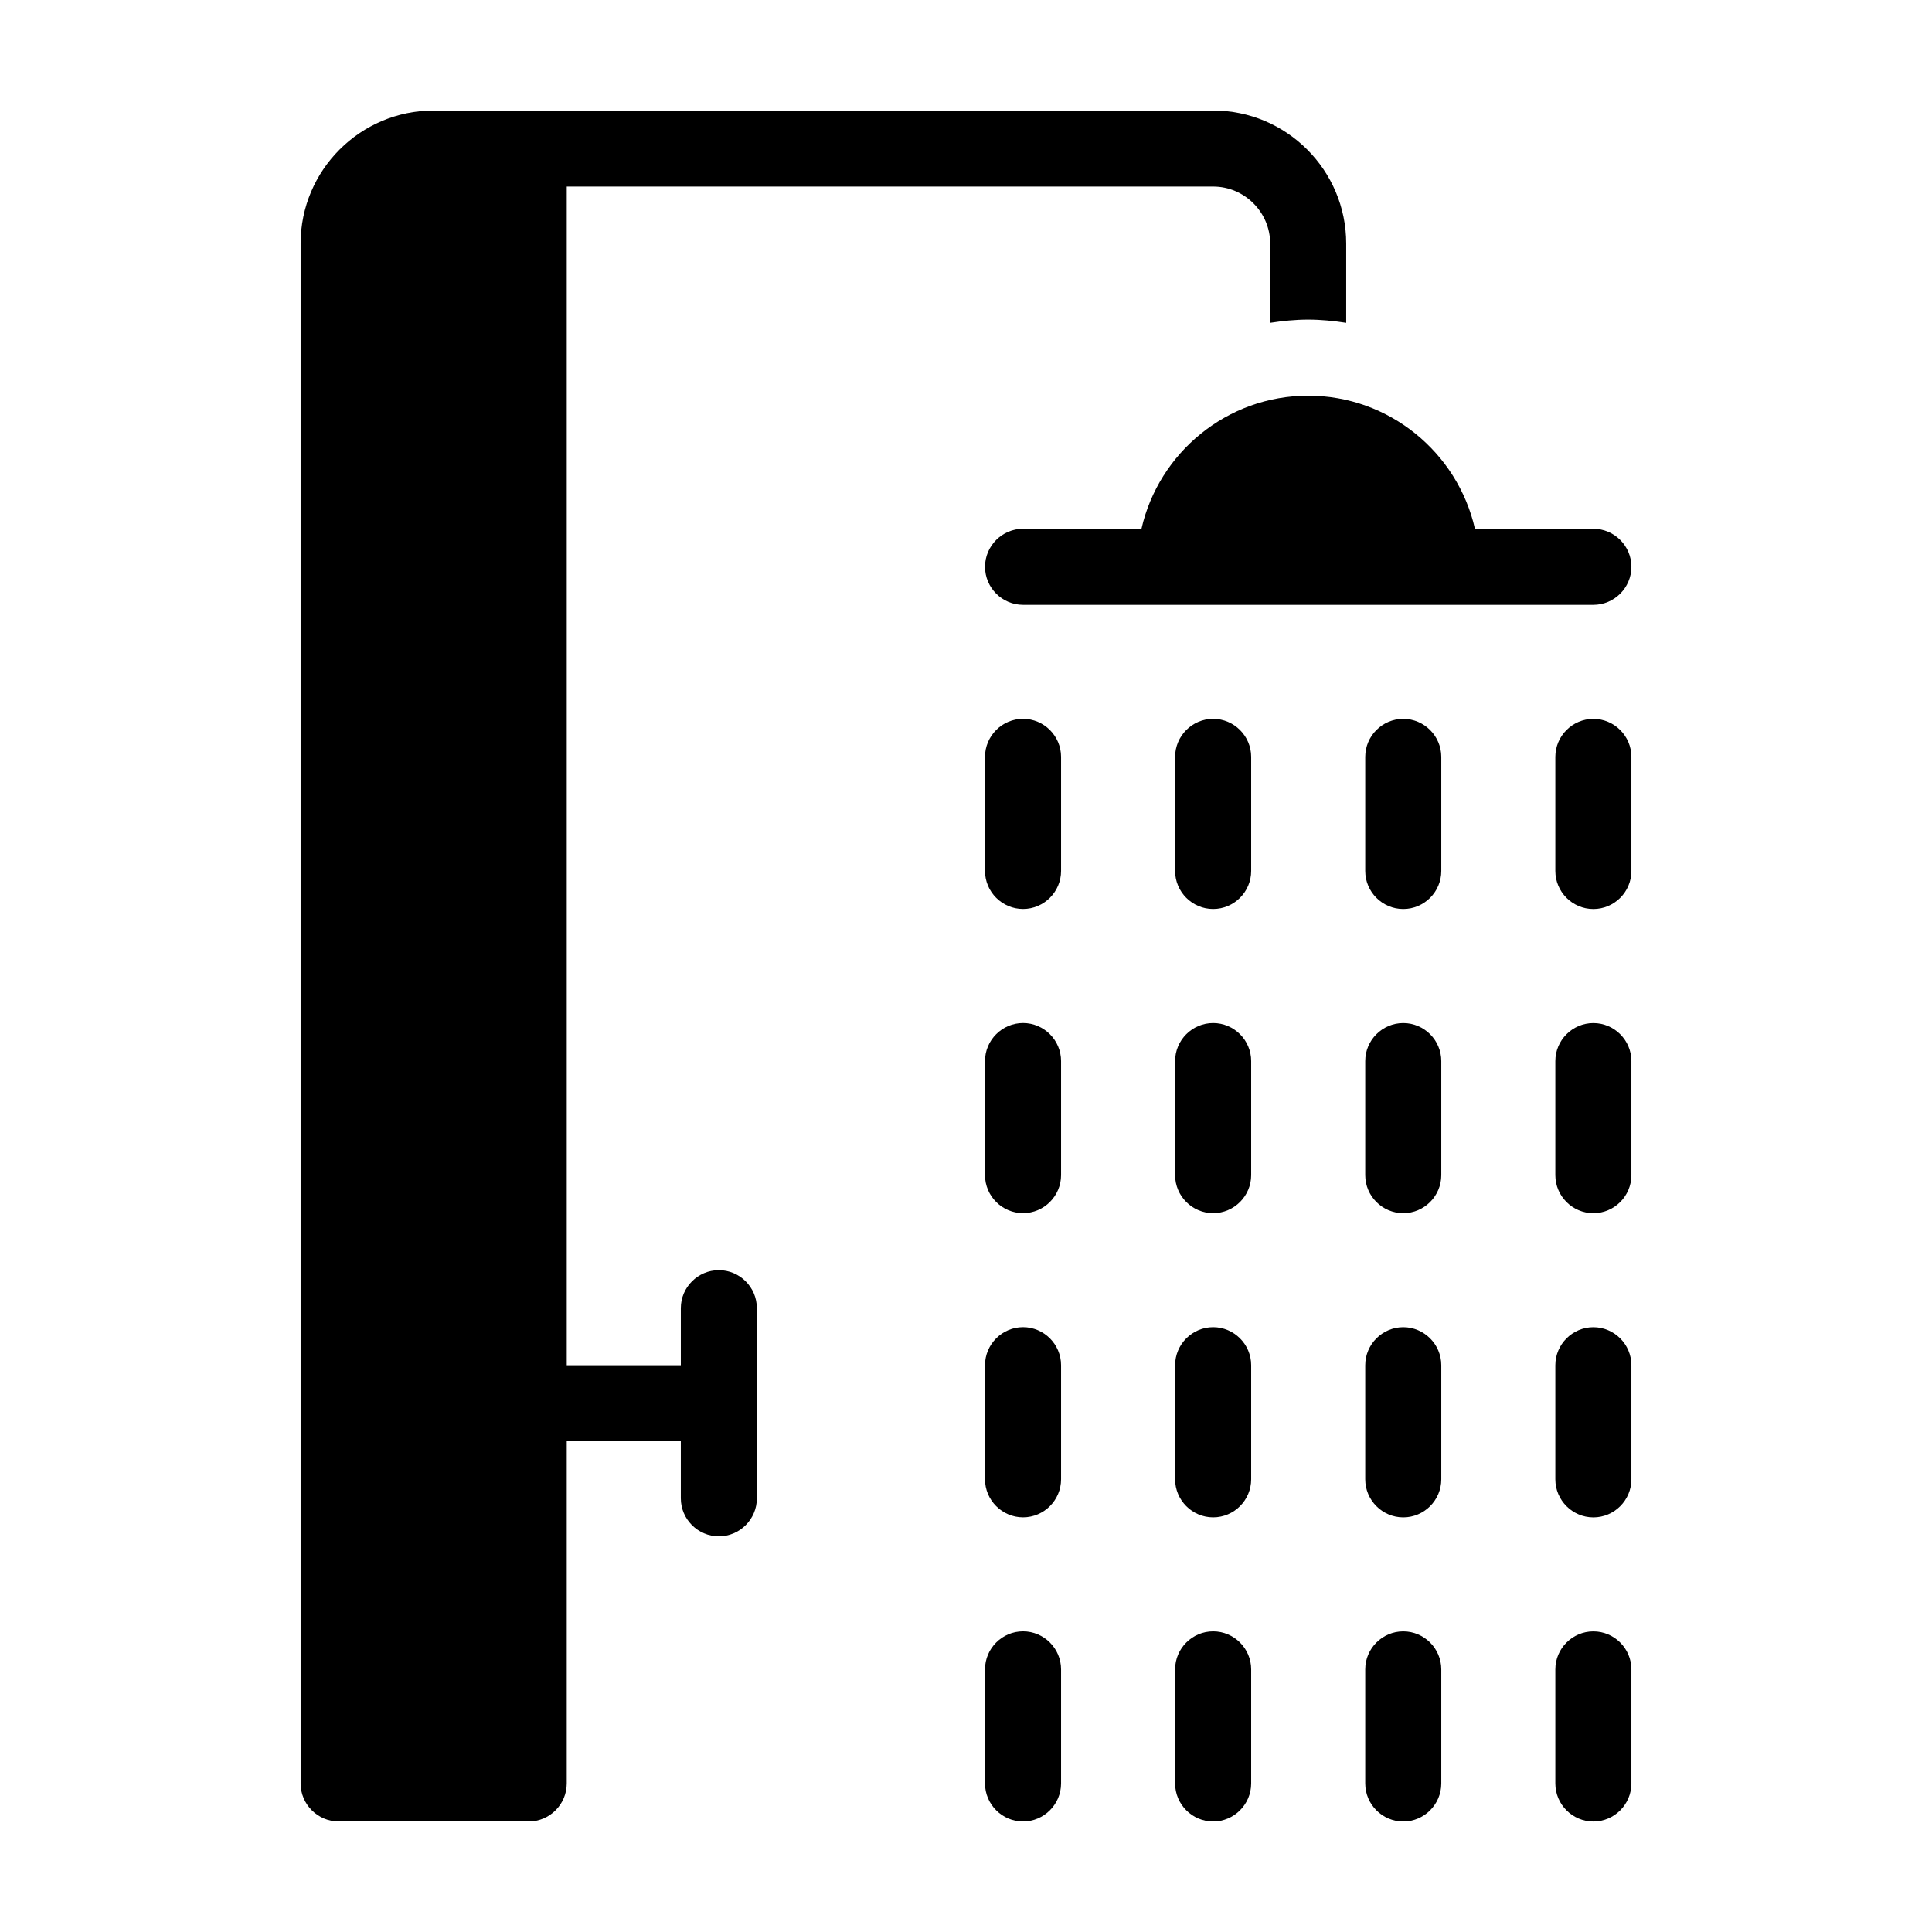
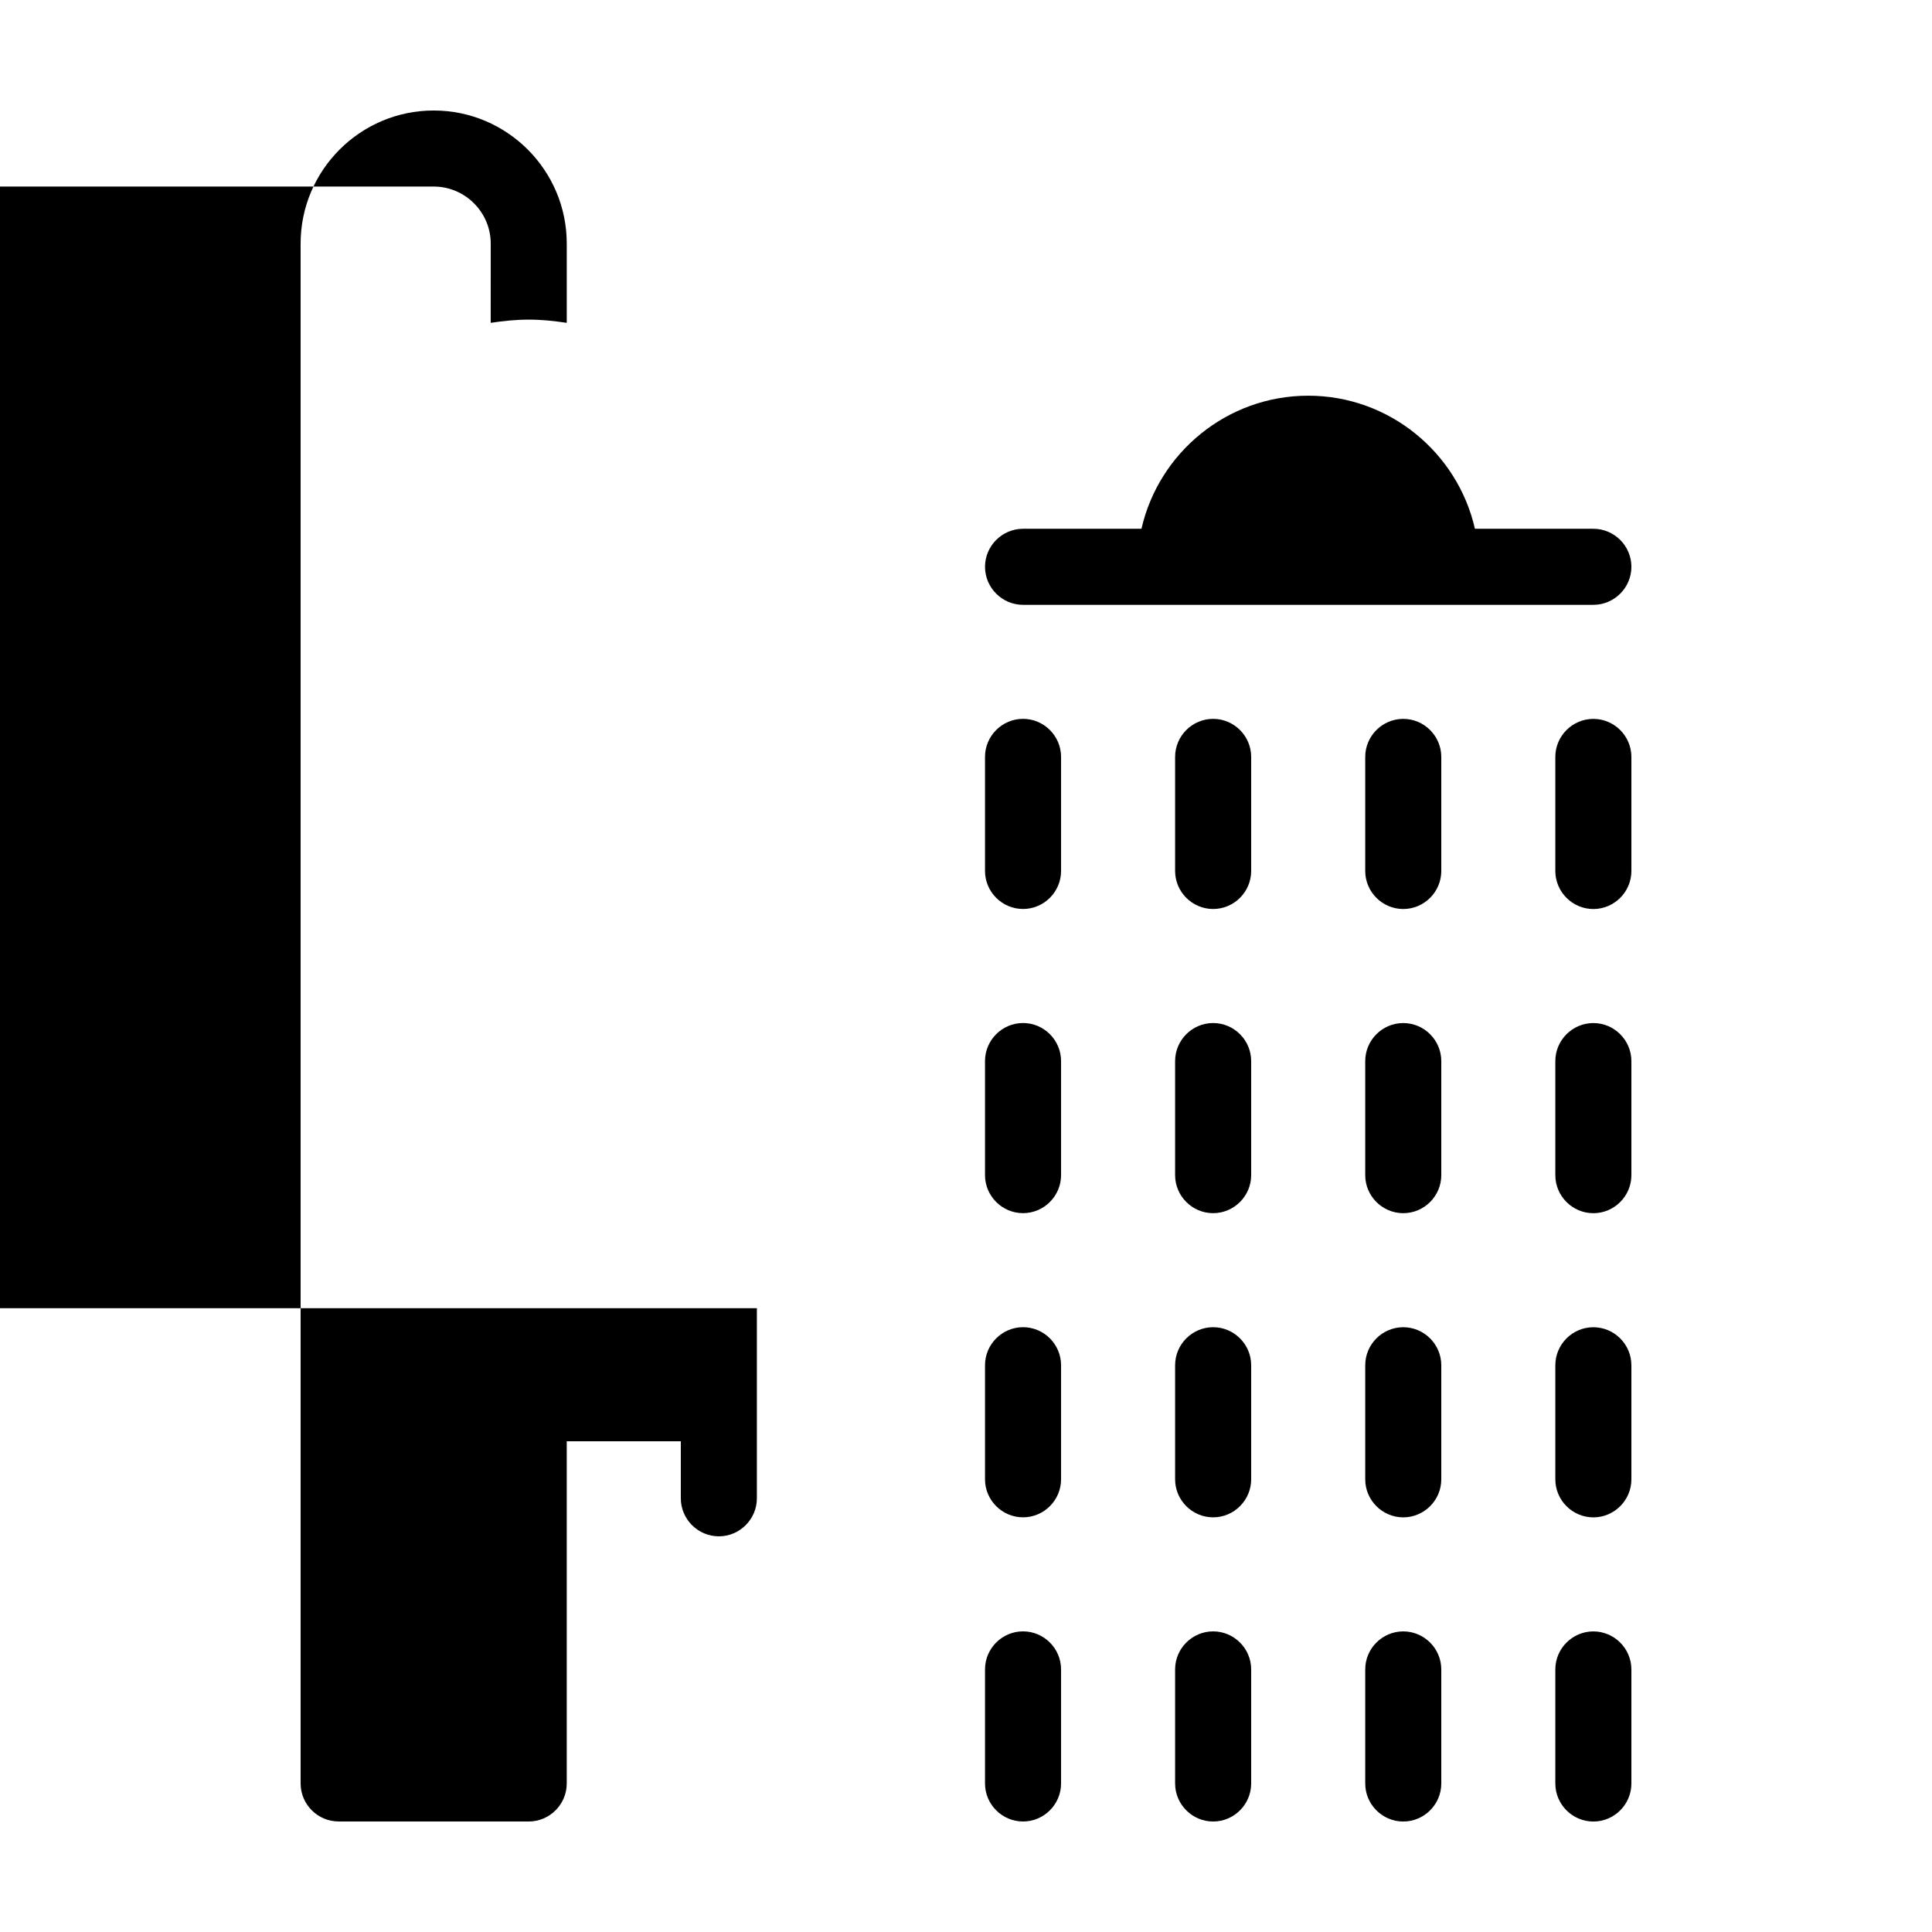
<svg xmlns="http://www.w3.org/2000/svg" fill="#000000" width="800px" height="800px" version="1.1" viewBox="144 144 512 512">
-   <path d="m344.58 490.68v50.383c0 5.543-4.535 10.078-10.078 10.078s-10.078-4.535-10.078-10.078v-15.113h-30.23v90.688c0 5.543-4.535 10.078-10.078 10.078l-50.371-0.008c-5.543 0-10.078-4.535-10.078-10.078v-408.08c0-19.445 15.82-35.266 35.266-35.266h206.56c19.445 0 35.266 15.82 35.266 35.266v21.008c-3.273-0.504-6.648-0.855-10.078-0.855-3.426 0-6.801 0.352-10.078 0.855l0.008-21.008c0-8.312-6.801-15.113-15.113-15.113h-171.3v312.36h30.23v-15.113c0-5.543 4.535-10.078 10.078-10.078 5.539 0 10.07 4.531 10.07 10.074zm70.535 85.648c-5.543 0-10.078 4.535-10.078 10.078v30.23c0 5.543 4.535 10.078 10.078 10.078s10.078-4.535 10.078-10.078v-30.23c-0.004-5.543-4.535-10.078-10.078-10.078zm0-80.609c-5.543 0-10.078 4.535-10.078 10.078v30.23c0 5.543 4.535 10.078 10.078 10.078s10.078-4.535 10.078-10.078v-30.23c-0.004-5.543-4.535-10.078-10.078-10.078zm0-80.609c-5.543 0-10.078 4.535-10.078 10.078v30.23c0 5.543 4.535 10.078 10.078 10.078s10.078-4.535 10.078-10.078v-30.23c-0.004-5.543-4.535-10.078-10.078-10.078zm0-80.609c-5.543 0-10.078 4.535-10.078 10.078v30.23c0 5.543 4.535 10.078 10.078 10.078s10.078-4.535 10.078-10.078v-30.23c-0.004-5.543-4.535-10.078-10.078-10.078zm50.379 241.83c-5.543 0-10.078 4.535-10.078 10.078v30.23c0 5.543 4.535 10.078 10.078 10.078 5.543 0 10.078-4.535 10.078-10.078v-30.23c0-5.543-4.535-10.078-10.078-10.078zm0-80.609c-5.543 0-10.078 4.535-10.078 10.078v30.23c0 5.543 4.535 10.078 10.078 10.078 5.543 0 10.078-4.535 10.078-10.078v-30.23c0-5.543-4.535-10.078-10.078-10.078zm0-80.609c-5.543 0-10.078 4.535-10.078 10.078v30.23c0 5.543 4.535 10.078 10.078 10.078 5.543 0 10.078-4.535 10.078-10.078v-30.23c0-5.543-4.535-10.078-10.078-10.078zm0-80.609c-5.543 0-10.078 4.535-10.078 10.078v30.23c0 5.543 4.535 10.078 10.078 10.078 5.543 0 10.078-4.535 10.078-10.078v-30.23c0-5.543-4.535-10.078-10.078-10.078zm50.383 241.83c-5.543 0-10.078 4.535-10.078 10.078v30.23c0 5.543 4.535 10.078 10.078 10.078s10.078-4.535 10.078-10.078v-30.23c-0.004-5.543-4.535-10.078-10.078-10.078zm0-80.609c-5.543 0-10.078 4.535-10.078 10.078v30.23c0 5.543 4.535 10.078 10.078 10.078s10.078-4.535 10.078-10.078v-30.23c-0.004-5.543-4.535-10.078-10.078-10.078zm0-80.609c-5.543 0-10.078 4.535-10.078 10.078v30.23c0 5.543 4.535 10.078 10.078 10.078s10.078-4.535 10.078-10.078v-30.23c-0.004-5.543-4.535-10.078-10.078-10.078zm0-80.609c-5.543 0-10.078 4.535-10.078 10.078v30.23c0 5.543 4.535 10.078 10.078 10.078s10.078-4.535 10.078-10.078v-30.23c-0.004-5.543-4.535-10.078-10.078-10.078zm50.379 241.83c-5.543 0-10.078 4.535-10.078 10.078v30.23c0 5.543 4.535 10.078 10.078 10.078 5.543 0 10.078-4.535 10.078-10.078v-30.23c0-5.543-4.535-10.078-10.078-10.078zm0-80.609c-5.543 0-10.078 4.535-10.078 10.078v30.23c0 5.543 4.535 10.078 10.078 10.078 5.543 0 10.078-4.535 10.078-10.078v-30.23c0-5.543-4.535-10.078-10.078-10.078zm0-80.609c-5.543 0-10.078 4.535-10.078 10.078v30.23c0 5.543 4.535 10.078 10.078 10.078 5.543 0 10.078-4.535 10.078-10.078v-30.23c0-5.543-4.535-10.078-10.078-10.078zm0-80.609c-5.543 0-10.078 4.535-10.078 10.078v30.23c0 5.543 4.535 10.078 10.078 10.078 5.543 0 10.078-4.535 10.078-10.078v-30.23c0-5.543-4.535-10.078-10.078-10.078zm-119.75-50.383h-31.387c-5.543 0-10.078 4.535-10.078 10.078s4.535 10.078 10.078 10.078h151.14c5.543 0 10.078-4.535 10.078-10.078s-4.535-10.078-10.078-10.078h-31.387c-4.586-20.152-22.672-35.266-44.184-35.266-21.516 0-39.602 15.113-44.188 35.266z" />
+   <path d="m344.58 490.68v50.383c0 5.543-4.535 10.078-10.078 10.078s-10.078-4.535-10.078-10.078v-15.113h-30.23v90.688c0 5.543-4.535 10.078-10.078 10.078l-50.371-0.008c-5.543 0-10.078-4.535-10.078-10.078v-408.08c0-19.445 15.82-35.266 35.266-35.266c19.445 0 35.266 15.82 35.266 35.266v21.008c-3.273-0.504-6.648-0.855-10.078-0.855-3.426 0-6.801 0.352-10.078 0.855l0.008-21.008c0-8.312-6.801-15.113-15.113-15.113h-171.3v312.36h30.23v-15.113c0-5.543 4.535-10.078 10.078-10.078 5.539 0 10.07 4.531 10.07 10.074zm70.535 85.648c-5.543 0-10.078 4.535-10.078 10.078v30.23c0 5.543 4.535 10.078 10.078 10.078s10.078-4.535 10.078-10.078v-30.23c-0.004-5.543-4.535-10.078-10.078-10.078zm0-80.609c-5.543 0-10.078 4.535-10.078 10.078v30.23c0 5.543 4.535 10.078 10.078 10.078s10.078-4.535 10.078-10.078v-30.23c-0.004-5.543-4.535-10.078-10.078-10.078zm0-80.609c-5.543 0-10.078 4.535-10.078 10.078v30.23c0 5.543 4.535 10.078 10.078 10.078s10.078-4.535 10.078-10.078v-30.23c-0.004-5.543-4.535-10.078-10.078-10.078zm0-80.609c-5.543 0-10.078 4.535-10.078 10.078v30.23c0 5.543 4.535 10.078 10.078 10.078s10.078-4.535 10.078-10.078v-30.23c-0.004-5.543-4.535-10.078-10.078-10.078zm50.379 241.83c-5.543 0-10.078 4.535-10.078 10.078v30.23c0 5.543 4.535 10.078 10.078 10.078 5.543 0 10.078-4.535 10.078-10.078v-30.23c0-5.543-4.535-10.078-10.078-10.078zm0-80.609c-5.543 0-10.078 4.535-10.078 10.078v30.23c0 5.543 4.535 10.078 10.078 10.078 5.543 0 10.078-4.535 10.078-10.078v-30.23c0-5.543-4.535-10.078-10.078-10.078zm0-80.609c-5.543 0-10.078 4.535-10.078 10.078v30.23c0 5.543 4.535 10.078 10.078 10.078 5.543 0 10.078-4.535 10.078-10.078v-30.23c0-5.543-4.535-10.078-10.078-10.078zm0-80.609c-5.543 0-10.078 4.535-10.078 10.078v30.23c0 5.543 4.535 10.078 10.078 10.078 5.543 0 10.078-4.535 10.078-10.078v-30.23c0-5.543-4.535-10.078-10.078-10.078zm50.383 241.83c-5.543 0-10.078 4.535-10.078 10.078v30.23c0 5.543 4.535 10.078 10.078 10.078s10.078-4.535 10.078-10.078v-30.23c-0.004-5.543-4.535-10.078-10.078-10.078zm0-80.609c-5.543 0-10.078 4.535-10.078 10.078v30.23c0 5.543 4.535 10.078 10.078 10.078s10.078-4.535 10.078-10.078v-30.23c-0.004-5.543-4.535-10.078-10.078-10.078zm0-80.609c-5.543 0-10.078 4.535-10.078 10.078v30.23c0 5.543 4.535 10.078 10.078 10.078s10.078-4.535 10.078-10.078v-30.23c-0.004-5.543-4.535-10.078-10.078-10.078zm0-80.609c-5.543 0-10.078 4.535-10.078 10.078v30.23c0 5.543 4.535 10.078 10.078 10.078s10.078-4.535 10.078-10.078v-30.23c-0.004-5.543-4.535-10.078-10.078-10.078zm50.379 241.83c-5.543 0-10.078 4.535-10.078 10.078v30.23c0 5.543 4.535 10.078 10.078 10.078 5.543 0 10.078-4.535 10.078-10.078v-30.23c0-5.543-4.535-10.078-10.078-10.078zm0-80.609c-5.543 0-10.078 4.535-10.078 10.078v30.23c0 5.543 4.535 10.078 10.078 10.078 5.543 0 10.078-4.535 10.078-10.078v-30.23c0-5.543-4.535-10.078-10.078-10.078zm0-80.609c-5.543 0-10.078 4.535-10.078 10.078v30.23c0 5.543 4.535 10.078 10.078 10.078 5.543 0 10.078-4.535 10.078-10.078v-30.23c0-5.543-4.535-10.078-10.078-10.078zm0-80.609c-5.543 0-10.078 4.535-10.078 10.078v30.23c0 5.543 4.535 10.078 10.078 10.078 5.543 0 10.078-4.535 10.078-10.078v-30.23c0-5.543-4.535-10.078-10.078-10.078zm-119.75-50.383h-31.387c-5.543 0-10.078 4.535-10.078 10.078s4.535 10.078 10.078 10.078h151.14c5.543 0 10.078-4.535 10.078-10.078s-4.535-10.078-10.078-10.078h-31.387c-4.586-20.152-22.672-35.266-44.184-35.266-21.516 0-39.602 15.113-44.188 35.266z" />
</svg>